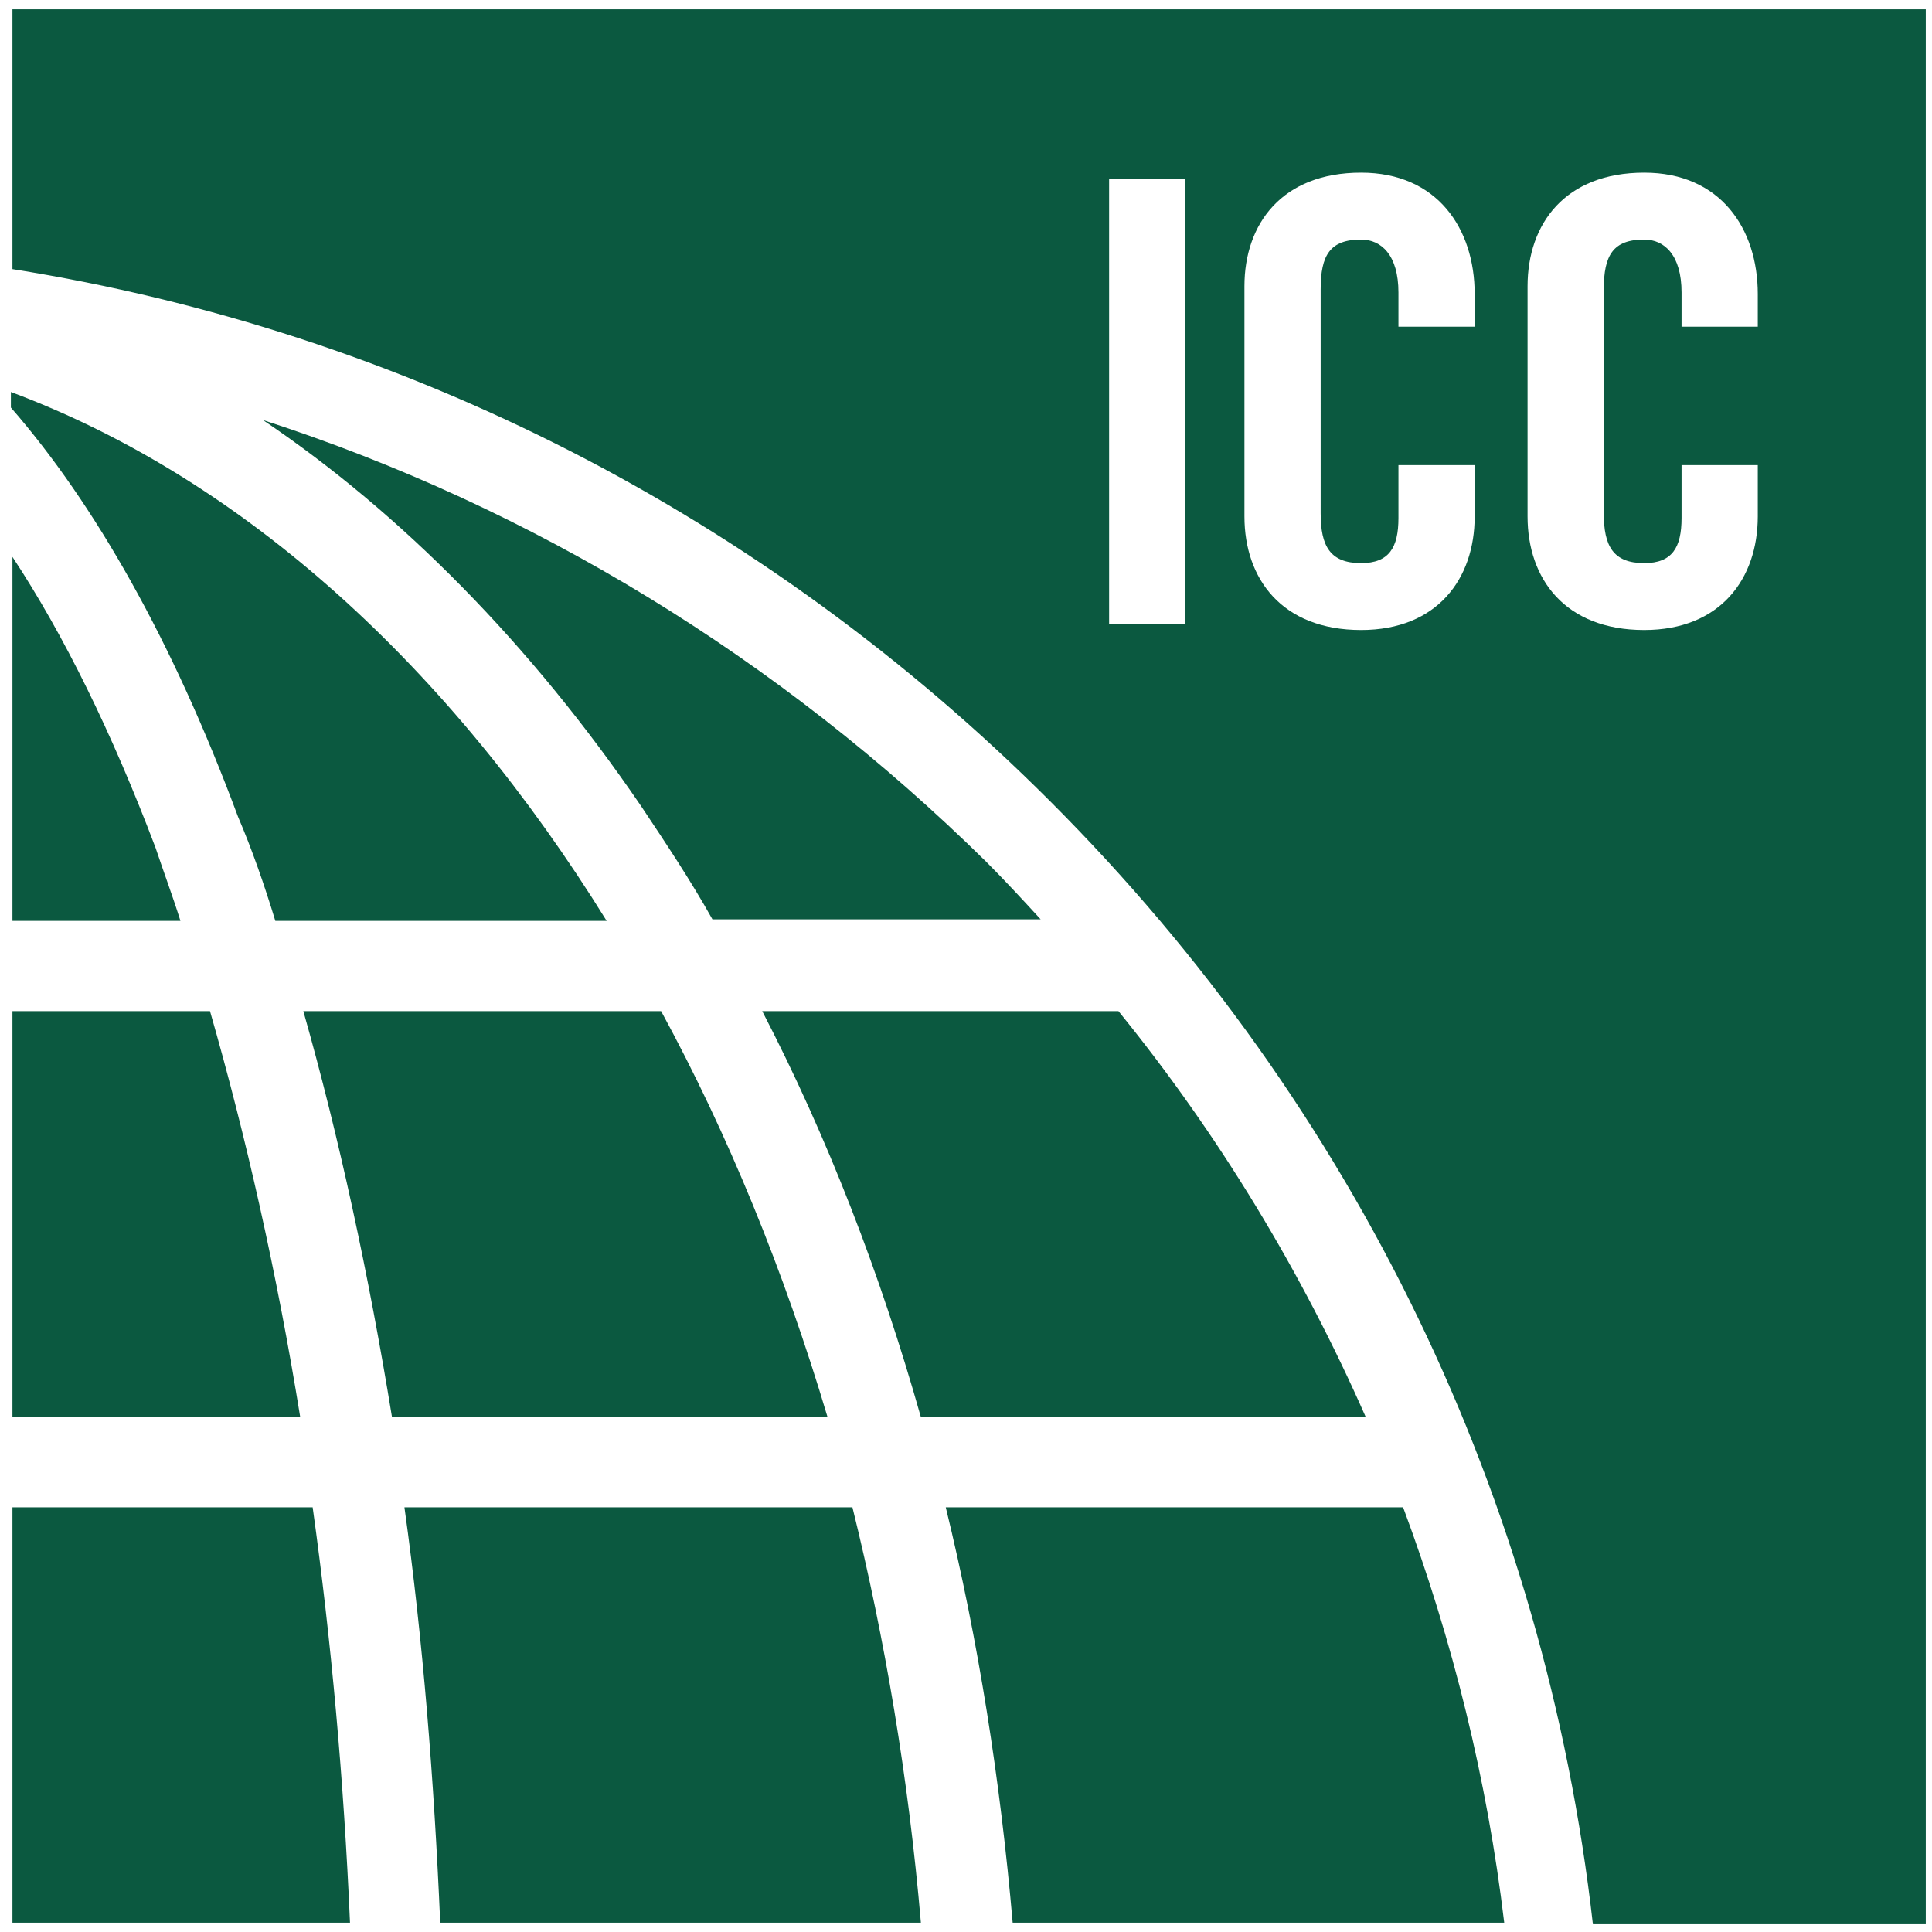
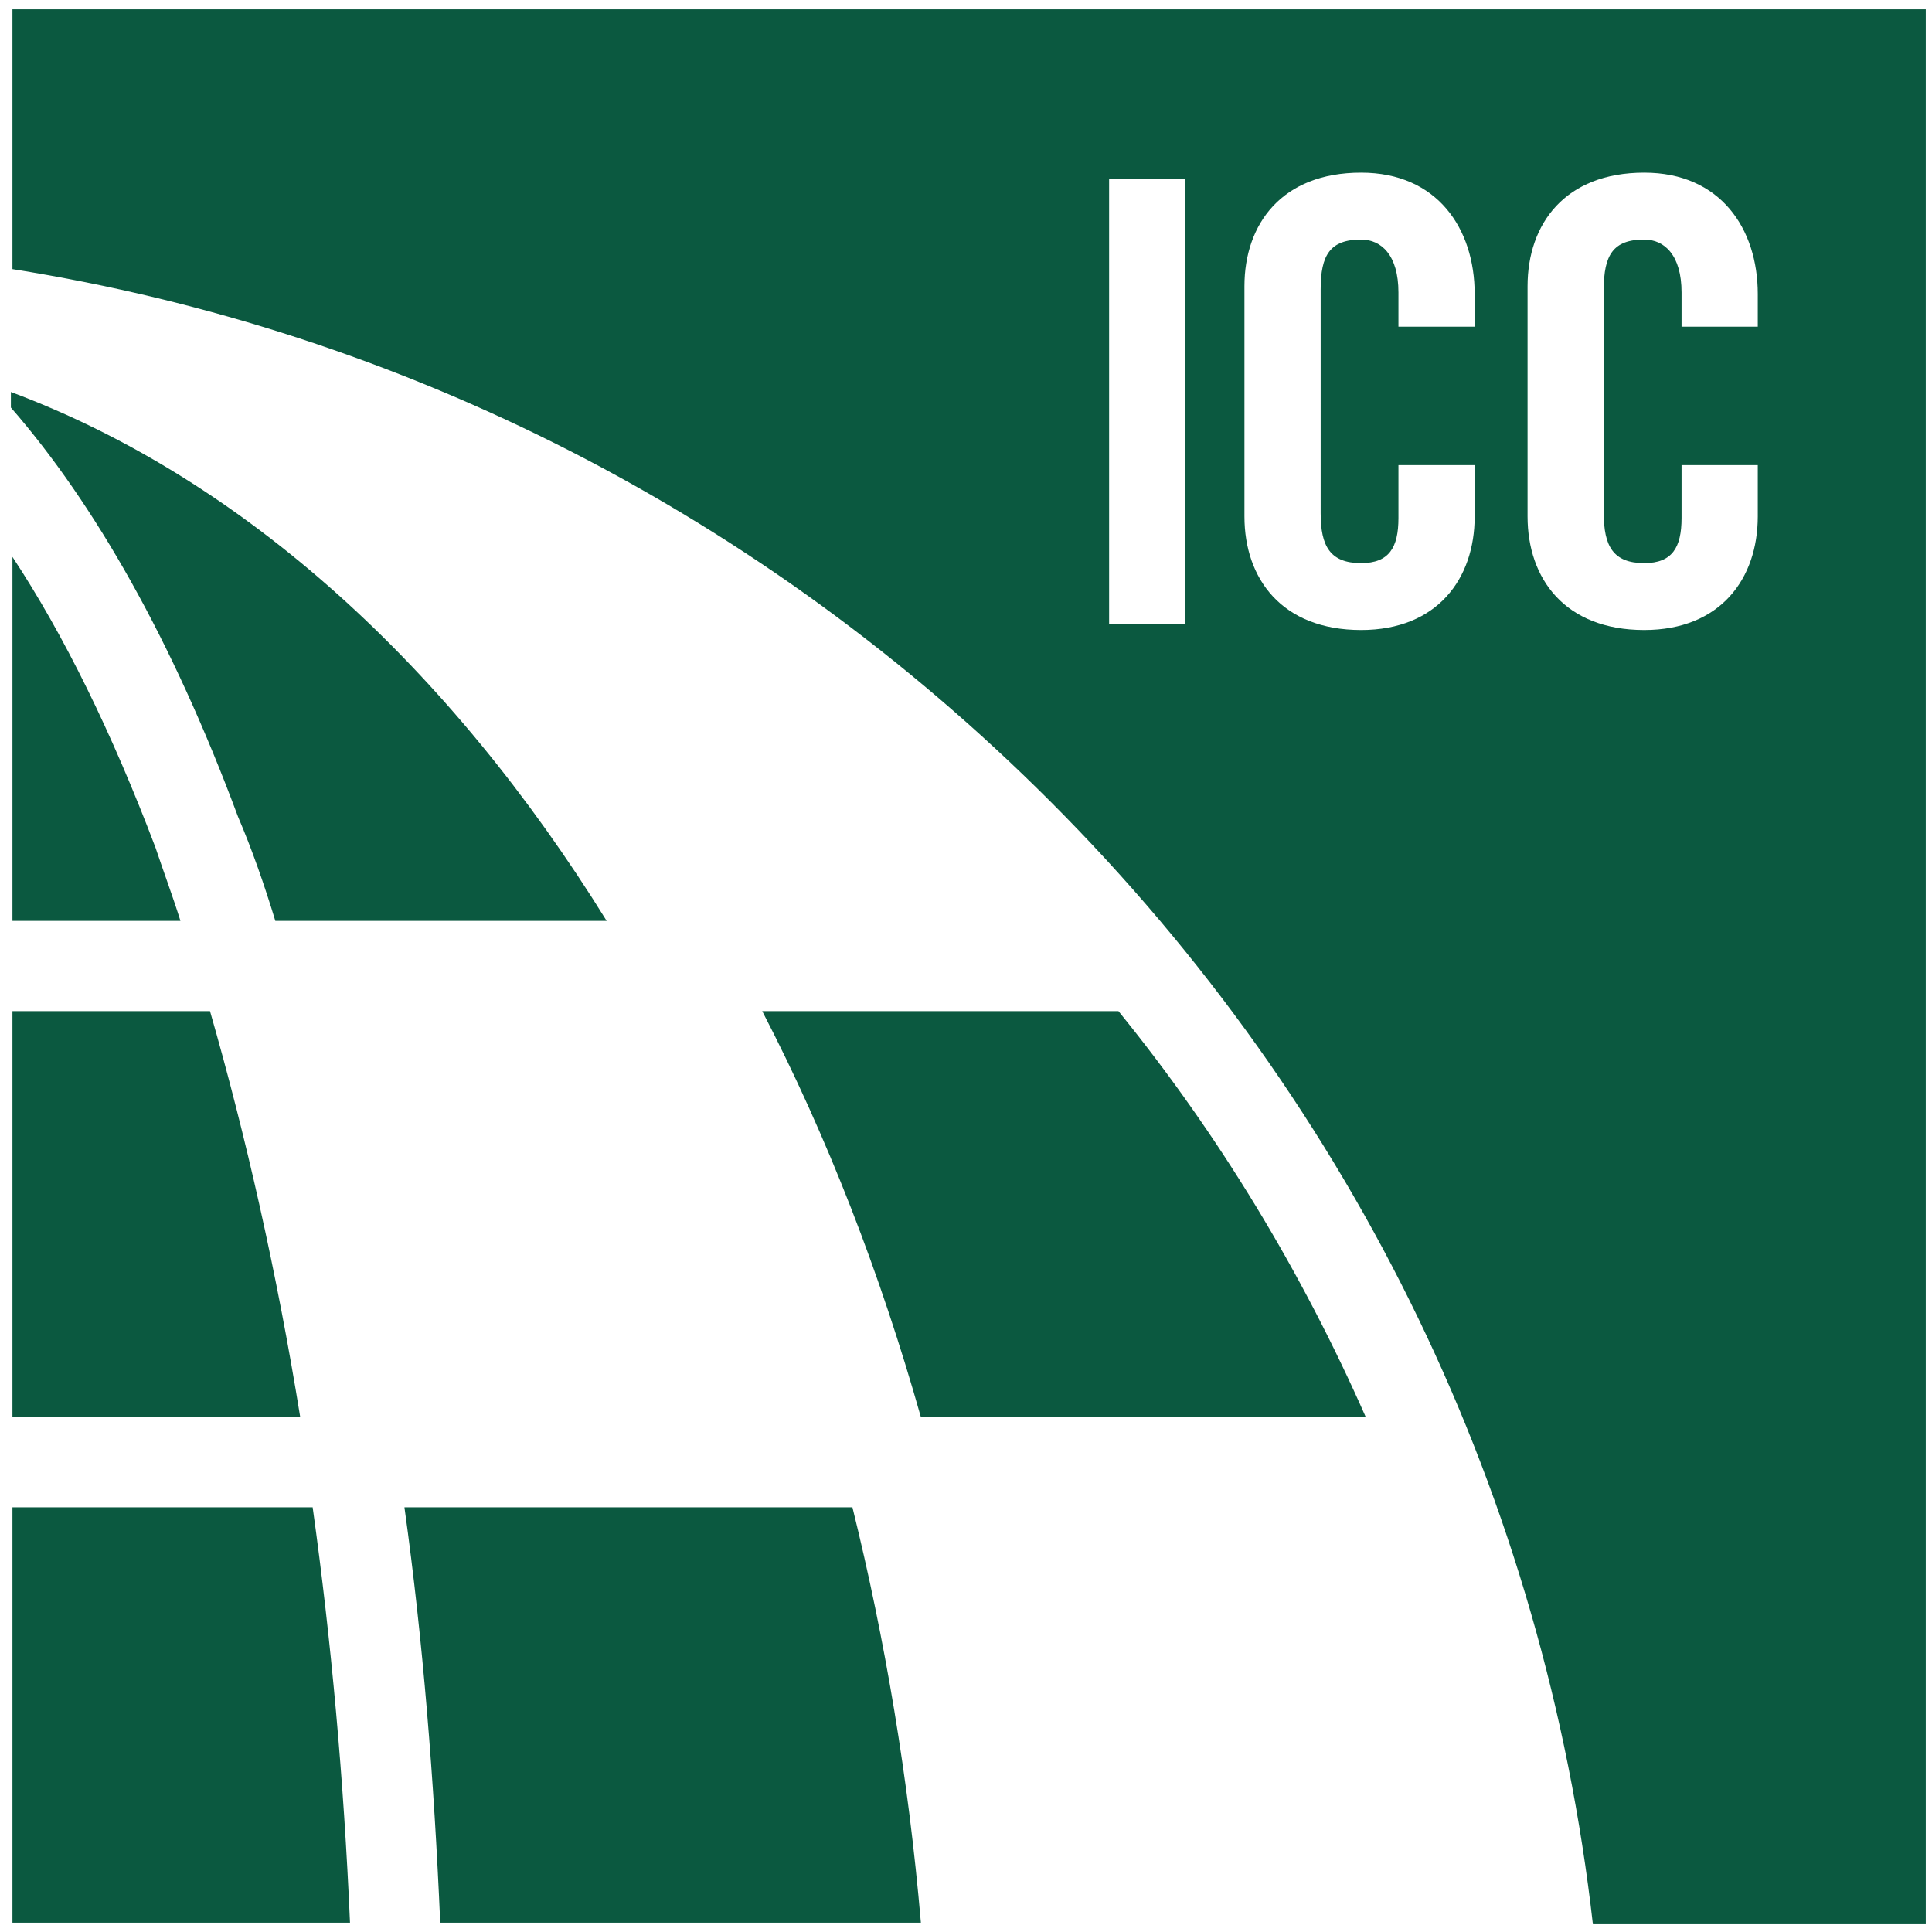
<svg xmlns="http://www.w3.org/2000/svg" version="1.1" x="0px" y="0px" viewBox="0 0 124.2 124.2" style="enable-background:new 0 0 124.2 124.2;" xml:space="preserve">
  <style type="text/css">.st0{fill:#0B5940;}</style>
-   <path class="st0" d="M16.9,27c8.9,6,17.2,14.4,24.3,24.8c1.6,2.4,3.2,4.8,4.6,7.3h21.1c-1.1-1.2-2.3-2.5-3.5-3.7 C50.1,42.3,34.2,32.6,16.9,27z" />
-   <path class="st0" d="M19.5,65c2.3,8.1,4.2,16.9,5.7,26.1h28c-2.8-9.4-6.4-18.2-10.7-26.1H19.5z" />
  <path class="st0" d="M17.7,59.2h21.3c-10.1-16.3-23.3-28.4-38.3-34v1c5.4,6.2,10.4,15,14.6,26.3C16.2,54.6,17,56.9,17.7,59.2z" />
  <path class="st0" d="M87.8,91.1C83.7,81.8,78.4,73,71.9,65H49c4.2,8.1,7.6,16.9,10.2,26.1H87.8z" />
  <path class="st0" d="M0.8,96.9v26.7h21.7c-0.4-9.2-1.2-18.1-2.4-26.7H0.8z" />
  <path class="st0" d="M0.8,0.6v16.7c25.1,4,48.3,15.8,66.7,34.2c19.7,19.7,31.8,44.9,34.9,72.2h21.4V0.6H0.8z M76.2,40.1h-4.9 V11.5h4.9V40.1z M94.8,21h-4.9v-2.2c0-2.4-1.1-3.4-2.4-3.4c-2,0-2.6,1-2.6,3.2V33c0,2.1,0.6,3.2,2.6,3.2c1.8,0,2.4-1,2.4-2.9 v-3.4h4.9v3.3c0,4-2.4,7.3-7.3,7.3c-5.1,0-7.5-3.3-7.5-7.3V18.4c0-4,2.4-7.3,7.5-7.3c4.9,0,7.3,3.6,7.3,7.8V21z M113,21h-4.9 v-2.2c0-2.4-1.1-3.4-2.4-3.4c-2,0-2.6,1-2.6,3.2V33c0,2.1,0.6,3.2,2.6,3.2c1.8,0,2.4-1,2.4-2.9v-3.4h4.9v3.3 c0,4-2.4,7.3-7.3,7.3c-5.1,0-7.5-3.3-7.5-7.3V18.4c0-4,2.4-7.3,7.5-7.3c4.9,0,7.3,3.6,7.3,7.8V21z" />
  <path class="st0" d="M26,96.9c1.2,8.6,1.9,17.5,2.3,26.7h30.9c-0.8-9.3-2.3-18.2-4.4-26.7H26z" />
-   <path class="st0" d="M60.8,96.9c2.1,8.6,3.5,17.5,4.3,26.7h31.6c-1.1-9.2-3.3-18.1-6.5-26.7H60.8z" />
  <path class="st0" d="M10,54.5c-2.8-7.4-5.9-13.7-9.2-18.7v23.4h10.8C11.1,57.6,10.5,56,10,54.5z" />
  <path class="st0" d="M13.5,65H0.8v26.1h18.5C17.8,81.8,15.8,73,13.5,65z" />
</svg>